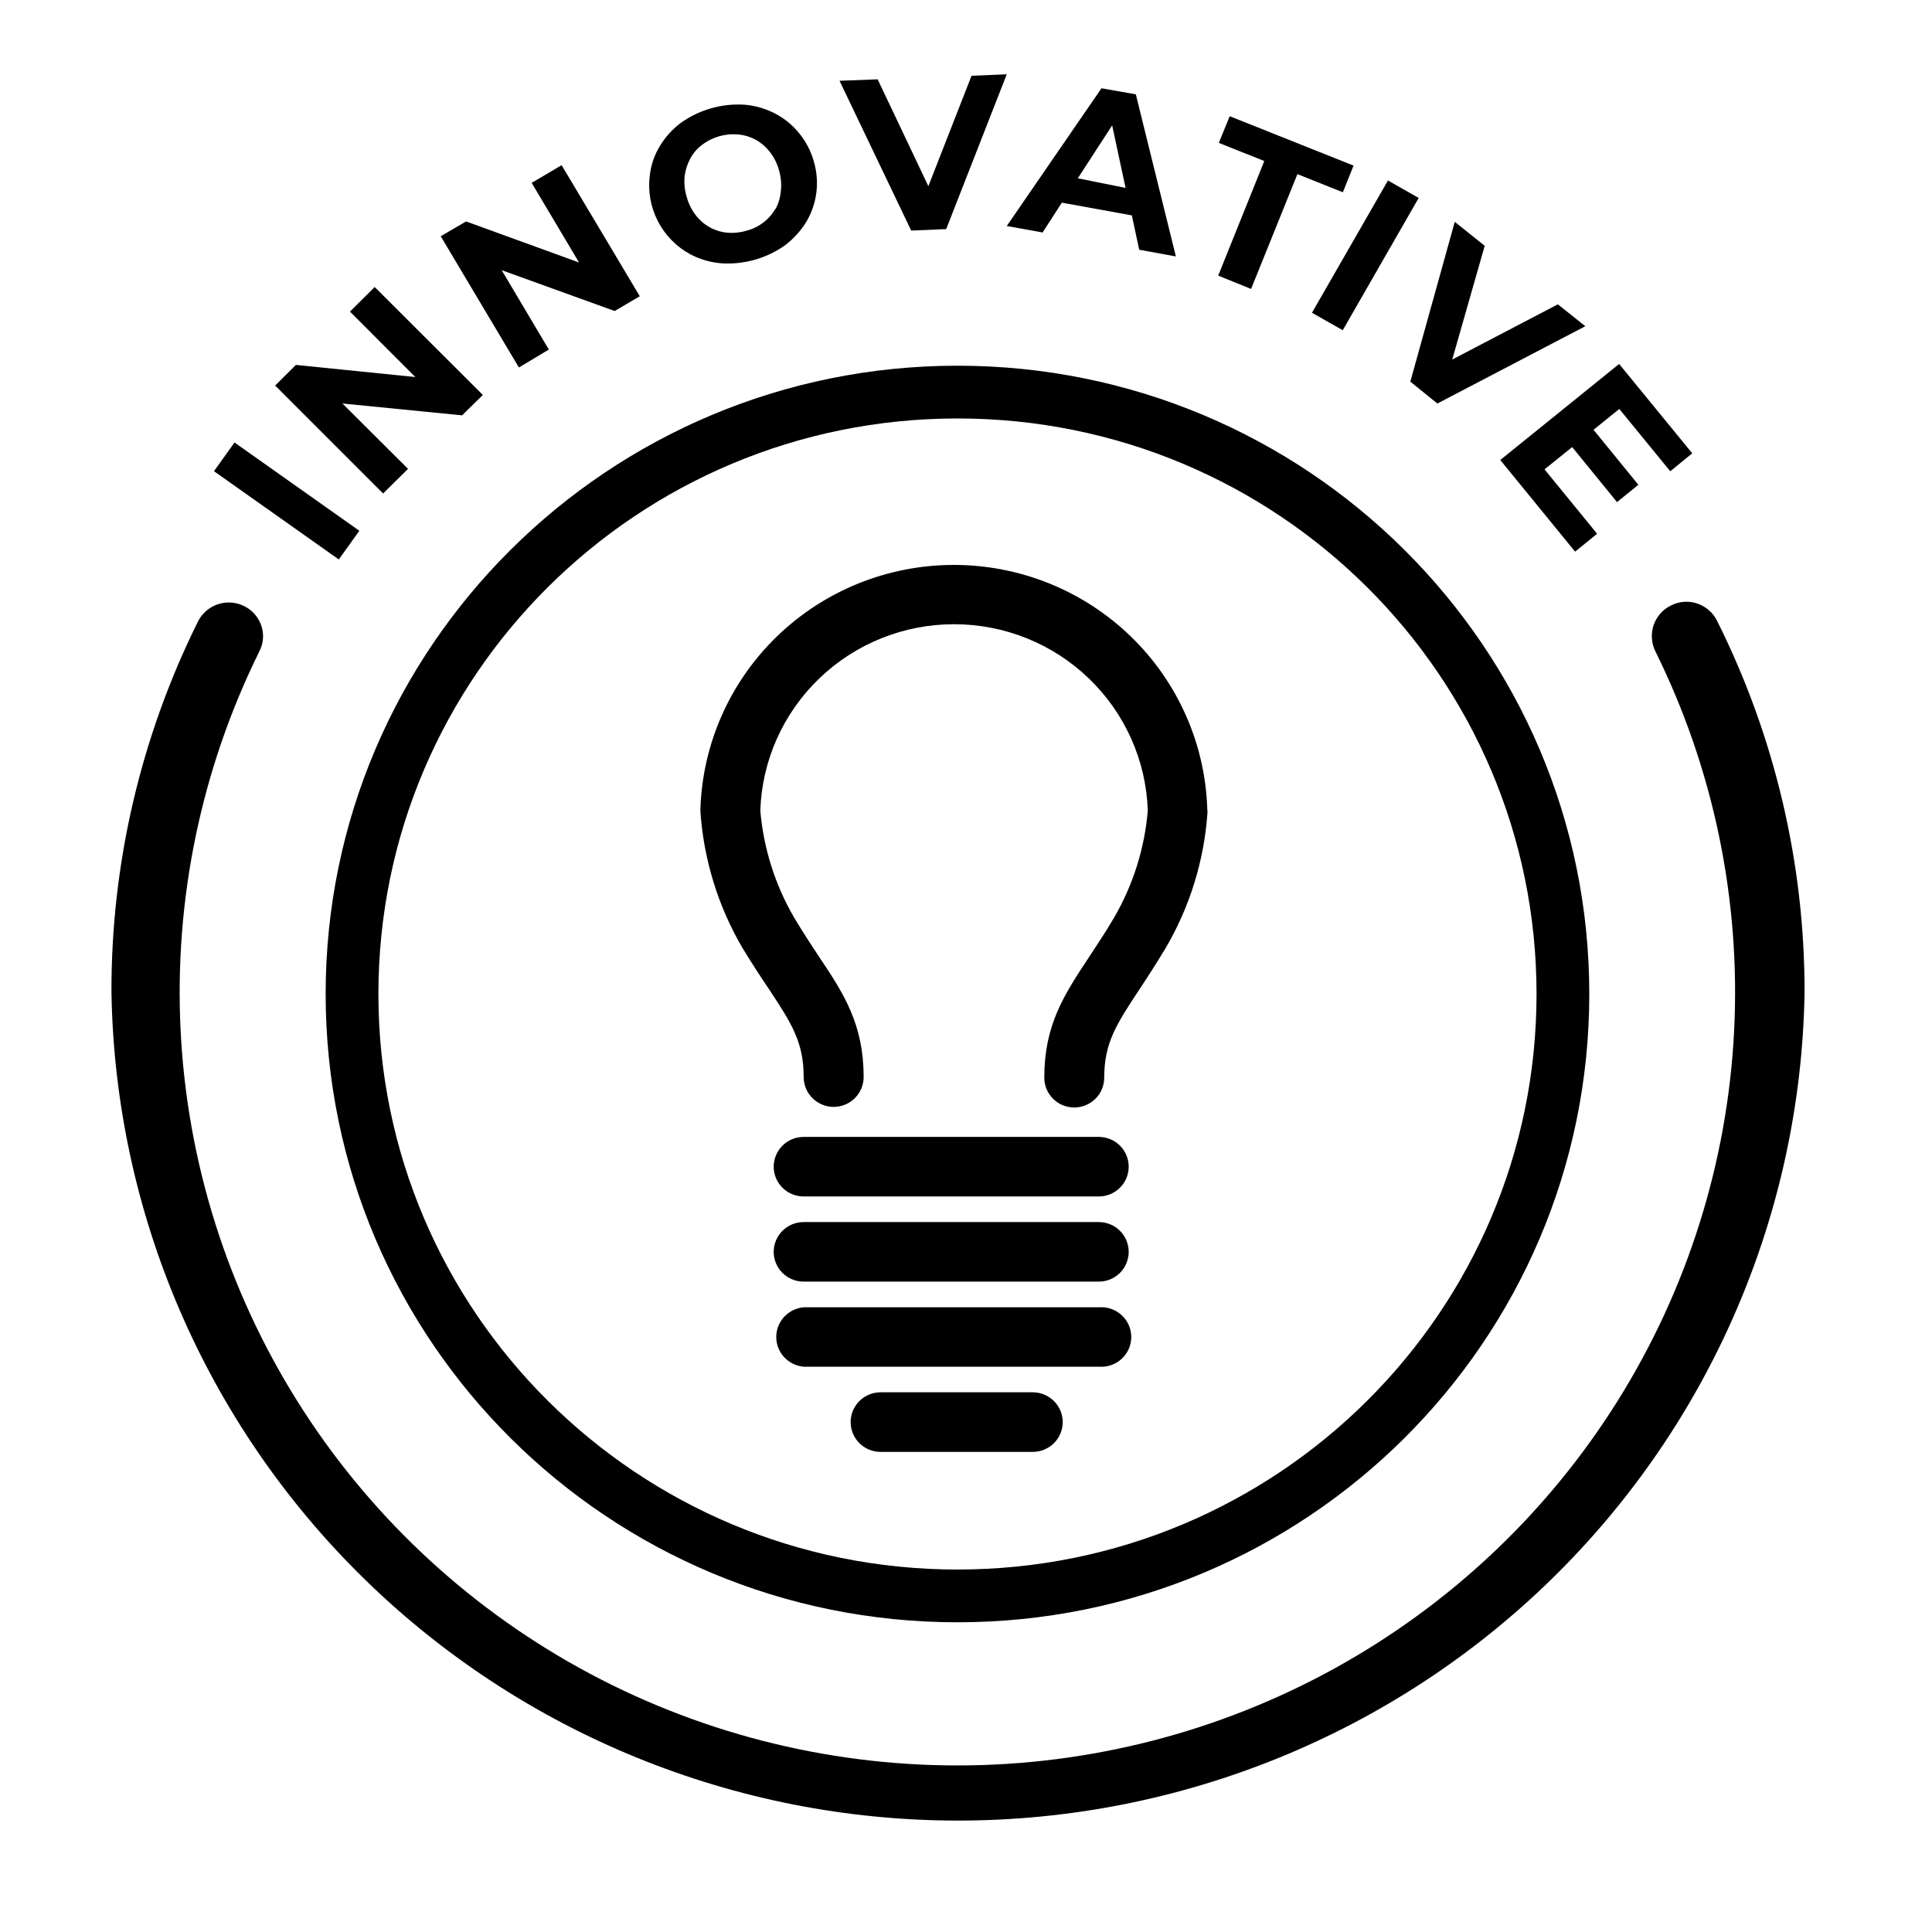
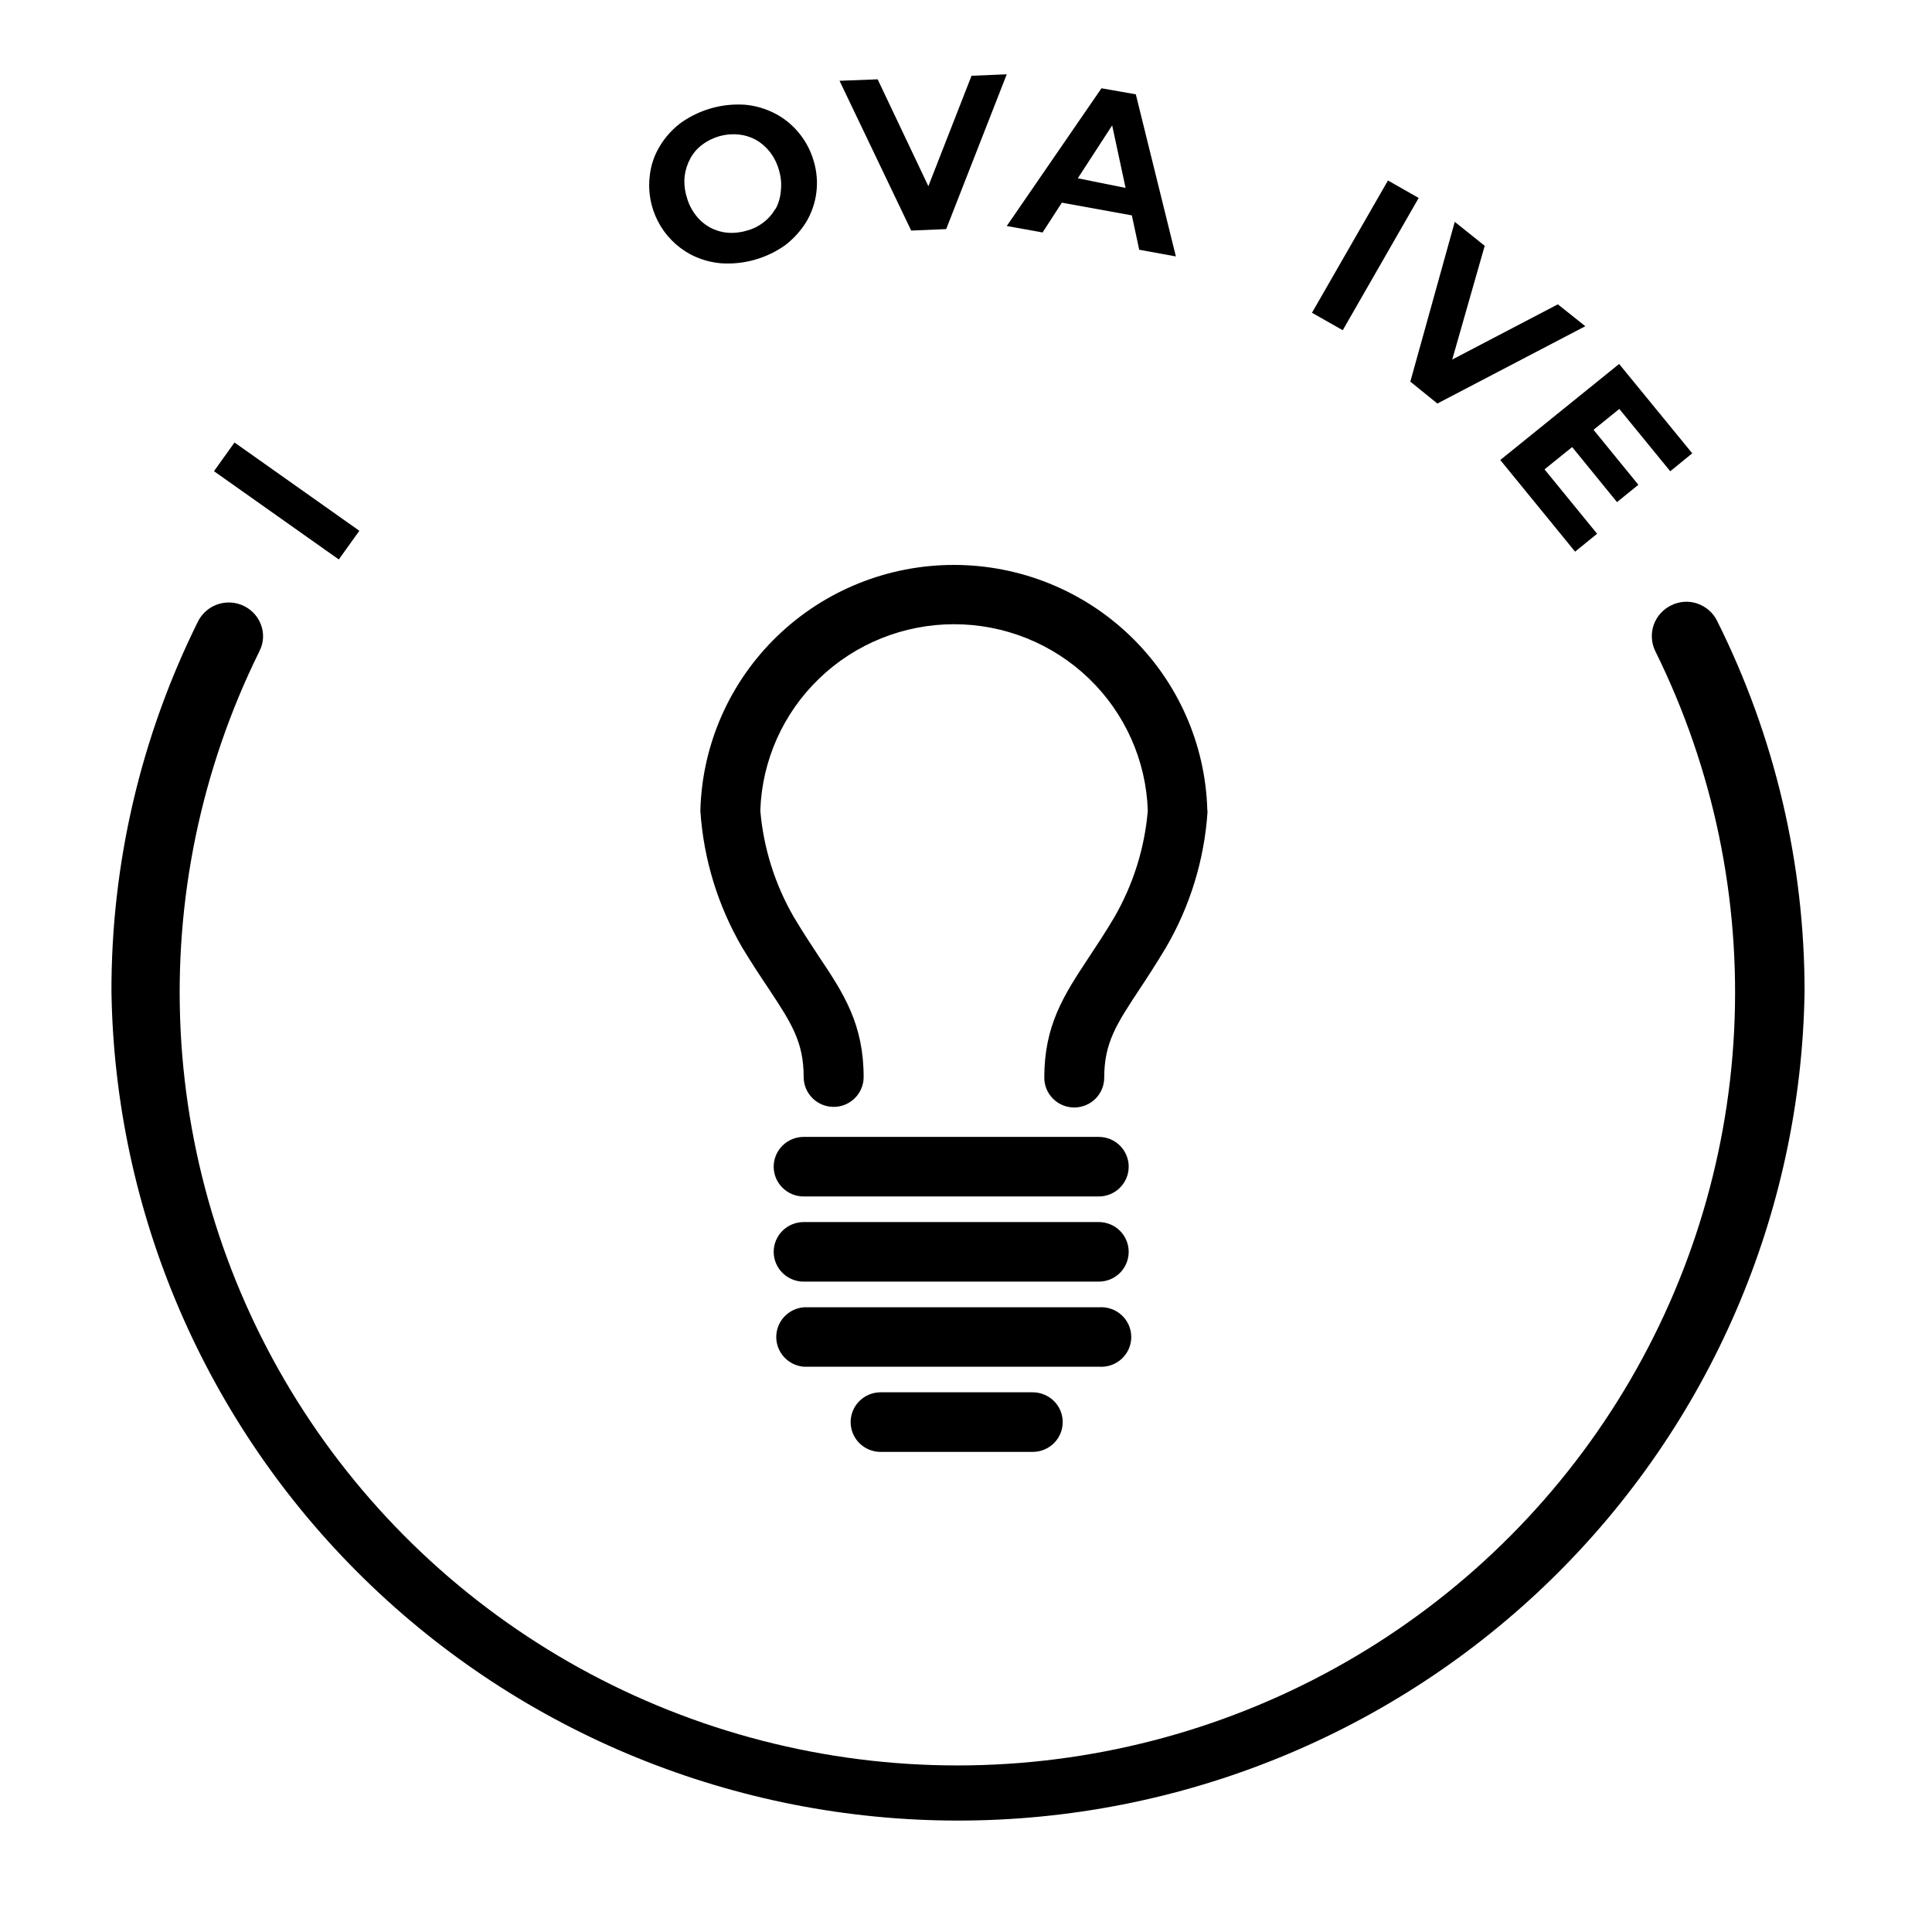
<svg xmlns="http://www.w3.org/2000/svg" width="52" height="52" viewBox="0 0 52 52" fill="none">
  <path d="M6.312 11.91L5.759 12.682L9.119 15.058L9.672 14.286L6.312 11.91Z" fill="black" />
-   <path d="M9.419 8.387L11.179 10.148L7.964 9.822L7.406 10.377L10.311 13.282L10.982 12.62L9.216 10.86L12.437 11.179L12.996 10.63L10.085 7.725L9.419 8.387Z" fill="black" />
-   <path d="M14.31 4.922L15.585 7.065L12.544 5.96L11.862 6.358L13.966 9.891L14.772 9.408L13.503 7.272L16.544 8.371L17.22 7.973L15.116 4.446L14.31 4.922Z" fill="black" />
  <path d="M21.496 3.57C21.321 3.357 21.104 3.181 20.858 3.054C20.607 2.924 20.334 2.844 20.052 2.819C19.437 2.777 18.827 2.95 18.326 3.306C18.099 3.476 17.908 3.687 17.762 3.929C17.616 4.166 17.524 4.432 17.491 4.708C17.434 5.134 17.508 5.567 17.705 5.95C17.901 6.333 18.21 6.647 18.591 6.85C18.844 6.981 19.12 7.061 19.403 7.086C20.02 7.129 20.632 6.956 21.135 6.598C21.359 6.426 21.55 6.215 21.699 5.976C21.845 5.731 21.938 5.46 21.973 5.178C22.008 4.896 21.983 4.61 21.902 4.338C21.822 4.057 21.684 3.795 21.496 3.57ZM20.87 5.617C20.789 5.761 20.68 5.887 20.548 5.987C20.411 6.092 20.254 6.169 20.086 6.211C19.918 6.261 19.741 6.278 19.567 6.262C19.402 6.246 19.243 6.196 19.099 6.116C18.951 6.032 18.823 5.92 18.721 5.785C18.611 5.641 18.53 5.477 18.484 5.303C18.427 5.121 18.408 4.931 18.427 4.742C18.448 4.575 18.5 4.413 18.58 4.265C18.658 4.12 18.768 3.993 18.901 3.895C19.181 3.683 19.532 3.585 19.883 3.62C20.047 3.637 20.206 3.687 20.351 3.766C20.495 3.85 20.621 3.96 20.723 4.091C20.835 4.237 20.917 4.403 20.966 4.579C21.021 4.761 21.038 4.952 21.016 5.14C21.003 5.313 20.953 5.481 20.87 5.634V5.617Z" fill="black" />
  <path d="M24.987 5.011L23.622 2.135L22.596 2.174L24.525 6.206L25.467 6.166L27.097 2L26.149 2.039L24.987 5.011Z" fill="black" />
  <path d="M29.646 2.376L27.097 6.083L28.061 6.257L28.58 5.455L30.464 5.797L30.662 6.722L31.649 6.902L30.571 2.539L29.646 2.376ZM29.009 4.799L29.934 3.375L30.295 5.057L29.009 4.799Z" fill="black" />
-   <path d="M36.431 4.457L33.098 3.128L32.804 3.846L34.029 4.334L32.788 7.418L33.673 7.777L34.92 4.687L36.144 5.175L36.431 4.457Z" fill="black" />
  <path d="M37.357 4.858L35.312 8.418L36.14 8.888L38.184 5.328L37.357 4.858Z" fill="black" />
  <path d="M41.93 8.191L39.087 9.677L39.961 6.616L39.155 5.971L37.959 10.272L38.687 10.861L42.669 8.78L41.93 8.191Z" fill="black" />
  <path d="M44.955 12.684L45.547 12.201L43.579 9.796L40.38 12.381L42.394 14.848L42.986 14.366L41.571 12.633L42.315 12.033L43.522 13.514L44.097 13.048L42.89 11.568L43.584 11.007L44.955 12.684Z" fill="black" />
  <path d="M46.218 16.715C46.165 16.605 46.09 16.507 45.998 16.426C45.906 16.346 45.799 16.284 45.682 16.244C45.568 16.205 45.446 16.189 45.325 16.198C45.203 16.207 45.085 16.24 44.977 16.295C44.868 16.348 44.77 16.422 44.69 16.513C44.609 16.604 44.547 16.71 44.508 16.824C44.469 16.939 44.453 17.06 44.461 17.181C44.468 17.302 44.5 17.42 44.554 17.529C46.123 20.701 46.852 24.219 46.674 27.749C46.496 31.28 45.416 34.707 43.537 37.708C41.657 40.709 39.039 43.184 35.93 44.9C32.822 46.616 29.324 47.517 25.768 47.517C22.212 47.517 18.715 46.616 15.606 44.9C12.498 43.184 9.88 40.709 8 37.708C6.12 34.707 5.04 31.28 4.862 27.749C4.684 24.219 5.414 20.701 6.982 17.529C7.038 17.42 7.071 17.302 7.079 17.18C7.087 17.058 7.069 16.936 7.027 16.822C6.966 16.654 6.857 16.507 6.713 16.4C6.568 16.293 6.396 16.229 6.216 16.218C6.037 16.207 5.858 16.248 5.701 16.336C5.545 16.425 5.418 16.556 5.335 16.715C3.791 19.82 2.991 23.239 3 26.703C3.094 32.648 5.536 38.319 9.799 42.491C14.062 46.663 19.804 49.001 25.785 49.001C31.767 49.001 37.509 46.663 41.772 42.491C46.034 38.319 48.476 32.648 48.57 26.703C48.574 23.238 47.769 19.819 46.218 16.715V16.715Z" fill="black" />
-   <path d="M25.771 42.954C34.771 42.954 42.066 35.701 42.066 26.753C42.066 17.806 34.771 10.553 25.771 10.553C16.771 10.553 9.475 17.806 9.475 26.753C9.475 35.701 16.771 42.954 25.771 42.954Z" stroke="black" stroke-width="1.42" stroke-miterlimit="2.61" />
  <path d="M32.495 21.795C32.444 20.03 31.703 18.354 30.429 17.124C29.155 15.893 27.449 15.205 25.673 15.205C23.897 15.205 22.191 15.893 20.917 17.124C19.643 18.354 18.902 20.03 18.851 21.795C18.851 21.795 18.851 21.795 18.851 21.834C18.938 23.128 19.324 24.385 19.979 25.507C20.244 25.945 20.486 26.309 20.701 26.629C21.304 27.543 21.631 28.047 21.631 28.99C21.631 29.202 21.716 29.406 21.868 29.557C22.019 29.707 22.224 29.792 22.438 29.792C22.652 29.792 22.857 29.707 23.008 29.557C23.16 29.406 23.245 29.202 23.245 28.99C23.245 27.571 22.714 26.747 22.043 25.748C21.84 25.44 21.609 25.092 21.366 24.683C20.858 23.805 20.55 22.827 20.464 21.818V21.818C20.508 20.472 21.077 19.197 22.05 18.261C23.023 17.324 24.324 16.801 25.678 16.801C27.033 16.801 28.334 17.324 29.307 18.261C30.28 19.197 30.849 20.472 30.893 21.818C30.808 22.833 30.498 23.817 29.985 24.7C29.743 25.109 29.511 25.457 29.308 25.765C28.637 26.78 28.107 27.588 28.107 29.006C28.107 29.219 28.192 29.423 28.343 29.573C28.494 29.724 28.7 29.808 28.913 29.808C29.127 29.808 29.332 29.724 29.484 29.573C29.635 29.423 29.72 29.219 29.72 29.006C29.72 28.064 30.053 27.56 30.679 26.612C30.888 26.298 31.119 25.939 31.373 25.518C32.03 24.398 32.416 23.14 32.501 21.846V21.846L32.495 21.795Z" fill="black" />
  <path d="M29.573 30.6H21.631C21.417 30.6 21.212 30.684 21.061 30.834C20.909 30.985 20.824 31.189 20.824 31.401C20.824 31.614 20.909 31.818 21.061 31.968C21.212 32.119 21.417 32.203 21.631 32.203H29.573C29.787 32.203 29.992 32.119 30.143 31.968C30.294 31.818 30.379 31.614 30.379 31.401C30.379 31.189 30.294 30.985 30.143 30.834C29.992 30.684 29.787 30.6 29.573 30.6Z" fill="black" />
  <path d="M29.573 32.892H21.631C21.417 32.892 21.212 32.976 21.061 33.126C20.909 33.277 20.824 33.481 20.824 33.693C20.824 33.906 20.909 34.11 21.061 34.261C21.212 34.411 21.417 34.495 21.631 34.495H29.573C29.787 34.495 29.992 34.411 30.143 34.261C30.294 34.11 30.379 33.906 30.379 33.693C30.379 33.481 30.294 33.277 30.143 33.126C29.992 32.976 29.787 32.892 29.573 32.892V32.892Z" fill="black" />
  <path d="M29.574 35.186H21.632C21.43 35.203 21.242 35.295 21.105 35.443C20.969 35.591 20.893 35.784 20.893 35.986C20.893 36.187 20.969 36.38 21.105 36.528C21.242 36.676 21.43 36.768 21.632 36.785H29.574C29.685 36.794 29.797 36.78 29.902 36.744C30.008 36.708 30.105 36.651 30.187 36.576C30.269 36.501 30.335 36.409 30.38 36.308C30.425 36.206 30.448 36.096 30.448 35.986C30.448 35.874 30.425 35.765 30.38 35.663C30.335 35.562 30.269 35.47 30.187 35.395C30.105 35.32 30.008 35.263 29.902 35.227C29.797 35.191 29.685 35.177 29.574 35.186V35.186Z" fill="black" />
  <path d="M27.796 37.474H23.701C23.487 37.474 23.282 37.559 23.131 37.709C22.98 37.859 22.895 38.063 22.895 38.276C22.895 38.489 22.98 38.693 23.131 38.843C23.282 38.993 23.487 39.078 23.701 39.078H27.796C28.01 39.078 28.215 38.993 28.367 38.843C28.518 38.693 28.603 38.489 28.603 38.276C28.603 38.063 28.518 37.859 28.367 37.709C28.215 37.559 28.01 37.474 27.796 37.474V37.474Z" fill="black" />
</svg>